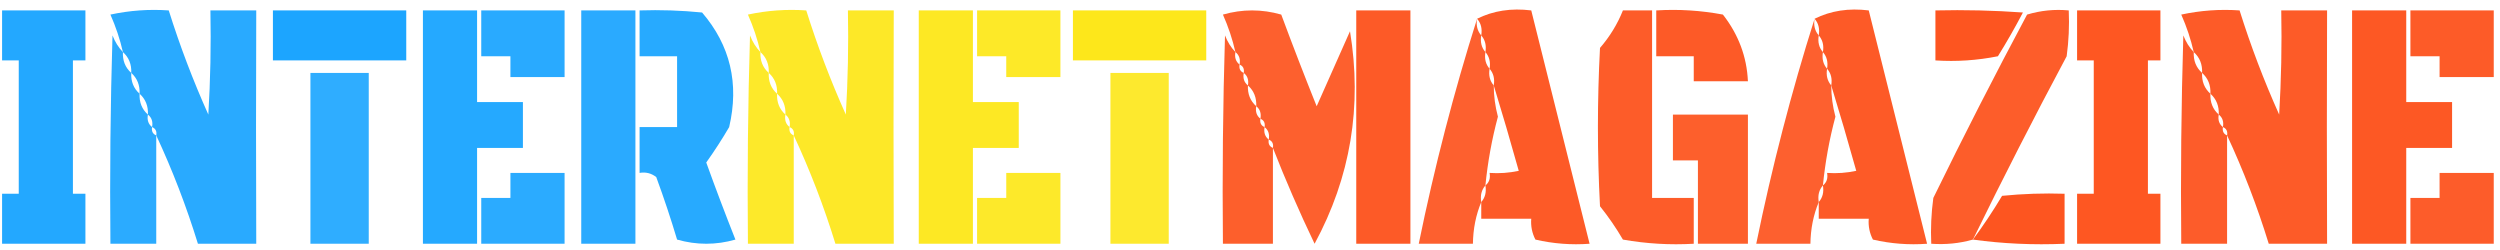
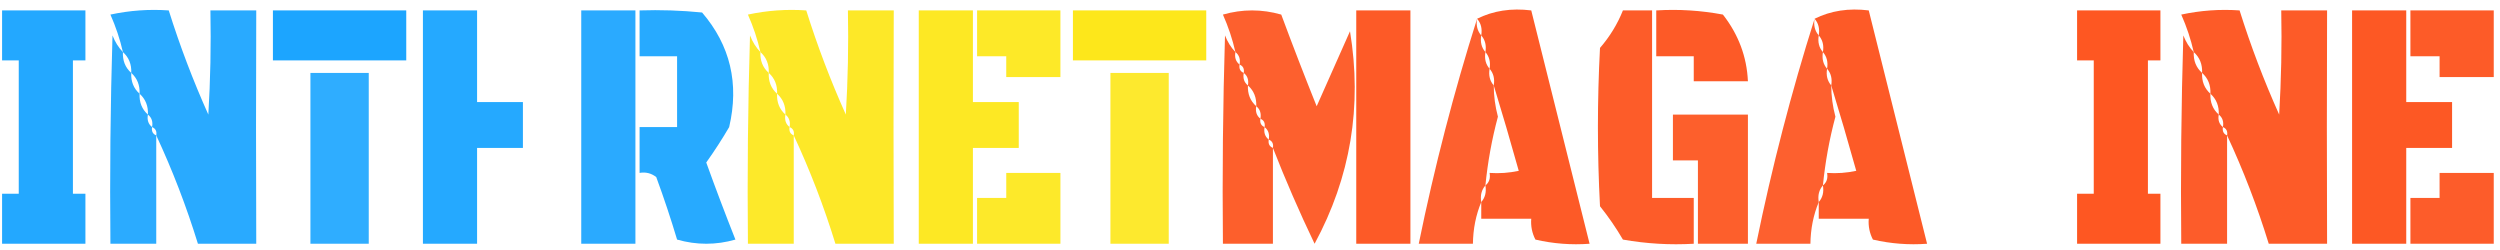
<svg xmlns="http://www.w3.org/2000/svg" version="1.1" width="600px" height="60px" style="shape-rendering:geometricPrecision; text-rendering:geometricPrecision; image-rendering:optimizeQuality; fill-rule:evenodd; clip-rule:evenodd">
  <g>
    <path style="opacity:0.953" fill="#19a4ff" d="M 0.5,2.5 C 7.167,2.5 13.833,2.5 20.5,2.5C 20.5,6.5 20.5,10.5 20.5,14.5C 19.5,14.5 18.5,14.5 17.5,14.5C 17.5,25.167 17.5,35.833 17.5,46.5C 18.5,46.5 19.5,46.5 20.5,46.5C 20.5,50.5 20.5,54.5 20.5,58.5C 13.833,58.5 7.167,58.5 0.5,58.5C 0.5,54.5 0.5,50.5 0.5,46.5C 1.833,46.5 3.167,46.5 4.5,46.5C 4.5,35.833 4.5,25.167 4.5,14.5C 3.167,14.5 1.833,14.5 0.5,14.5C 0.5,10.5 0.5,6.5 0.5,2.5 Z" />
  </g>
  <g>
    <path style="opacity:0.927" fill="#19a4ff" d="M 37.5,32.5 C 37.672,31.508 37.338,30.842 36.5,30.5C 36.737,29.209 36.404,28.209 35.5,27.5C 35.598,25.447 34.931,23.78 33.5,22.5C 33.598,20.447 32.931,18.78 31.5,17.5C 31.598,15.447 30.931,13.78 29.5,12.5C 28.801,9.427 27.801,6.427 26.5,3.5C 31.12,2.507 35.786,2.173 40.5,2.5C 43.166,10.993 46.332,19.326 50,27.5C 50.5,19.173 50.666,10.84 50.5,2.5C 54.167,2.5 57.833,2.5 61.5,2.5C 61.43,21.274 61.43,39.94 61.5,58.5C 56.833,58.5 52.167,58.5 47.5,58.5C 44.737,49.535 41.404,40.868 37.5,32.5 Z" />
  </g>
  <g>
    <path style="opacity:0.983" fill="#19a4ff" d="M 65.5,2.5 C 76.167,2.5 86.833,2.5 97.5,2.5C 97.5,6.5 97.5,10.5 97.5,14.5C 86.833,14.5 76.167,14.5 65.5,14.5C 65.5,10.5 65.5,6.5 65.5,2.5 Z" />
  </g>
  <g>
    <path style="opacity:0.942" fill="#19a4ff" d="M 101.5,2.5 C 105.833,2.5 110.167,2.5 114.5,2.5C 114.5,9.833 114.5,17.167 114.5,24.5C 118.167,24.5 121.833,24.5 125.5,24.5C 125.5,28.167 125.5,31.833 125.5,35.5C 121.833,35.5 118.167,35.5 114.5,35.5C 114.5,43.167 114.5,50.833 114.5,58.5C 110.167,58.5 105.833,58.5 101.5,58.5C 101.5,39.833 101.5,21.167 101.5,2.5 Z" />
  </g>
  <g>
-     <path style="opacity:0.928" fill="#19a4ff" d="M 115.5,2.5 C 122.167,2.5 128.833,2.5 135.5,2.5C 135.5,7.833 135.5,13.167 135.5,18.5C 131.167,18.5 126.833,18.5 122.5,18.5C 122.5,16.833 122.5,15.167 122.5,13.5C 120.167,13.5 117.833,13.5 115.5,13.5C 115.5,9.833 115.5,6.167 115.5,2.5 Z" />
-   </g>
+     </g>
  <g>
    <path style="opacity:0.923" fill="#19a4ff" d="M 139.5,2.5 C 143.833,2.5 148.167,2.5 152.5,2.5C 152.5,21.167 152.5,39.833 152.5,58.5C 148.167,58.5 143.833,58.5 139.5,58.5C 139.5,39.833 139.5,21.167 139.5,2.5 Z" />
  </g>
  <g>
    <path style="opacity:0.937" fill="#19a4ff" d="M 153.5,2.5 C 158.511,2.334 163.511,2.501 168.5,3C 175.272,10.894 177.439,20.061 175,30.5C 173.291,33.419 171.458,36.252 169.5,39C 171.73,45.189 174.064,51.355 176.5,57.5C 171.833,58.833 167.167,58.833 162.5,57.5C 160.988,52.452 159.321,47.452 157.5,42.5C 156.311,41.571 154.978,41.238 153.5,41.5C 153.5,37.833 153.5,34.167 153.5,30.5C 156.5,30.5 159.5,30.5 162.5,30.5C 162.5,24.833 162.5,19.167 162.5,13.5C 159.5,13.5 156.5,13.5 153.5,13.5C 153.5,9.833 153.5,6.167 153.5,2.5 Z" />
  </g>
  <g>
    <path style="opacity:0.927" fill="#fde718" d="M 190.5,32.5 C 190.672,31.508 190.338,30.842 189.5,30.5C 189.737,29.209 189.404,28.209 188.5,27.5C 188.598,25.447 187.931,23.78 186.5,22.5C 186.598,20.447 185.931,18.78 184.5,17.5C 184.598,15.447 183.931,13.78 182.5,12.5C 181.801,9.427 180.801,6.427 179.5,3.5C 184.12,2.507 188.786,2.173 193.5,2.5C 196.165,10.993 199.332,19.326 203,27.5C 203.5,19.173 203.666,10.84 203.5,2.5C 207.167,2.5 210.833,2.5 214.5,2.5C 214.43,21.274 214.43,39.94 214.5,58.5C 209.833,58.5 205.167,58.5 200.5,58.5C 197.737,49.535 194.404,40.868 190.5,32.5 Z" />
  </g>
  <g>
    <path style="opacity:0.942" fill="#fde718" d="M 220.5,2.5 C 224.833,2.5 229.167,2.5 233.5,2.5C 233.5,9.833 233.5,17.167 233.5,24.5C 237.167,24.5 240.833,24.5 244.5,24.5C 244.5,28.167 244.5,31.833 244.5,35.5C 240.833,35.5 237.167,35.5 233.5,35.5C 233.5,43.167 233.5,50.833 233.5,58.5C 229.167,58.5 224.833,58.5 220.5,58.5C 220.5,39.833 220.5,21.167 220.5,2.5 Z" />
  </g>
  <g>
    <path style="opacity:0.928" fill="#fde718" d="M 234.5,2.5 C 241.167,2.5 247.833,2.5 254.5,2.5C 254.5,7.833 254.5,13.167 254.5,18.5C 250.167,18.5 245.833,18.5 241.5,18.5C 241.5,16.833 241.5,15.167 241.5,13.5C 239.167,13.5 236.833,13.5 234.5,13.5C 234.5,9.833 234.5,6.167 234.5,2.5 Z" />
  </g>
  <g>
    <path style="opacity:0.983" fill="#fde718" d="M 257.5,2.5 C 268.167,2.5 278.833,2.5 289.5,2.5C 289.5,6.5 289.5,10.5 289.5,14.5C 278.833,14.5 268.167,14.5 257.5,14.5C 257.5,10.5 257.5,6.5 257.5,2.5 Z" />
  </g>
  <g>
    <path style="opacity:0.901" fill="#fd4f18" d="M 305.5,35.5 C 305.672,34.508 305.338,33.842 304.5,33.5C 304.737,32.209 304.404,31.209 303.5,30.5C 303.672,29.508 303.338,28.842 302.5,28.5C 302.737,27.209 302.404,26.209 301.5,25.5C 301.598,23.447 300.931,21.78 299.5,20.5C 299.737,19.209 299.404,18.209 298.5,17.5C 298.672,16.508 298.338,15.842 297.5,15.5C 297.737,14.209 297.404,13.209 296.5,12.5C 295.801,9.427 294.801,6.427 293.5,3.5C 298.167,2.167 302.833,2.167 307.5,3.5C 310.235,10.873 313.069,18.206 316,25.5C 318.667,19.5 321.333,13.5 324,7.5C 326.967,25.537 324.134,42.537 315.5,58.5C 311.858,50.891 308.524,43.224 305.5,35.5 Z" />
  </g>
  <g>
    <path style="opacity:0.933" fill="#fd4f18" d="M 325.5,2.5 C 329.833,2.5 334.167,2.5 338.5,2.5C 338.5,21.167 338.5,39.833 338.5,58.5C 334.167,58.5 329.833,58.5 325.5,58.5C 325.5,39.833 325.5,21.167 325.5,2.5 Z" />
  </g>
  <g>
    <path style="opacity:0.933" fill="#fd4f18" d="M 355.5,48.5 C 356.434,47.432 356.768,46.099 356.5,44.5C 357.404,43.791 357.737,42.791 357.5,41.5C 359.857,41.663 362.19,41.497 364.5,41C 362.559,34.055 360.559,27.221 358.5,20.5C 358.768,18.901 358.434,17.568 357.5,16.5C 357.768,14.901 357.434,13.568 356.5,12.5C 356.768,10.901 356.434,9.568 355.5,8.5C 355.768,6.901 355.434,5.568 354.5,4.5C 358.373,2.57 362.706,1.903 367.5,2.5C 372.167,21.167 376.833,39.833 381.5,58.5C 377.116,58.826 372.783,58.492 368.5,57.5C 367.691,55.929 367.357,54.262 367.5,52.5C 363.5,52.5 359.5,52.5 355.5,52.5C 355.5,51.167 355.5,49.833 355.5,48.5 Z" />
  </g>
  <g>
    <path style="opacity:0.925" fill="#fd4f18" d="M 389.5,2.5 C 391.833,2.5 394.167,2.5 396.5,2.5C 396.5,17.5 396.5,32.5 396.5,47.5C 399.833,47.5 403.167,47.5 406.5,47.5C 406.5,51.167 406.5,54.833 406.5,58.5C 400.794,58.829 395.128,58.495 389.5,57.5C 387.862,54.696 386.029,52.029 384,49.5C 383.333,36.833 383.333,24.167 384,11.5C 386.358,8.778 388.191,5.778 389.5,2.5 Z" />
  </g>
  <g>
    <path style="opacity:0.93" fill="#fd4f18" d="M 397.5,2.5 C 402.875,2.172 408.208,2.505 413.5,3.5C 417.234,8.281 419.234,13.614 419.5,19.5C 415.167,19.5 410.833,19.5 406.5,19.5C 406.5,17.5 406.5,15.5 406.5,13.5C 403.5,13.5 400.5,13.5 397.5,13.5C 397.5,9.833 397.5,6.167 397.5,2.5 Z" />
  </g>
  <g>
    <path style="opacity:0.933" fill="#fd4f18" d="M 436.5,48.5 C 437.434,47.432 437.768,46.099 437.5,44.5C 438.404,43.791 438.737,42.791 438.5,41.5C 440.857,41.663 443.19,41.497 445.5,41C 443.559,34.055 441.559,27.221 439.5,20.5C 439.768,18.901 439.434,17.568 438.5,16.5C 438.768,14.901 438.434,13.568 437.5,12.5C 437.768,10.901 437.434,9.568 436.5,8.5C 436.768,6.901 436.434,5.568 435.5,4.5C 439.373,2.57 443.706,1.903 448.5,2.5C 453.167,21.167 457.833,39.833 462.5,58.5C 458.116,58.826 453.783,58.492 449.5,57.5C 448.691,55.929 448.357,54.262 448.5,52.5C 444.5,52.5 440.5,52.5 436.5,52.5C 436.5,51.167 436.5,49.833 436.5,48.5 Z" />
  </g>
  <g>
-     <path style="opacity:0.964" fill="#fd4f18" d="M 464.5,2.5 C 471.508,2.334 478.508,2.5 485.5,3C 483.626,6.581 481.626,10.081 479.5,13.5C 474.544,14.494 469.544,14.828 464.5,14.5C 464.5,10.5 464.5,6.5 464.5,2.5 Z" />
-   </g>
+     </g>
  <g>
-     <path style="opacity:0.921" fill="#fd4f18" d="M 473.5,57.5 C 470.272,58.414 466.939,58.747 463.5,58.5C 463.335,54.818 463.501,51.152 464,47.5C 471.245,32.677 478.745,18.01 486.5,3.5C 489.768,2.513 493.102,2.18 496.5,2.5C 496.665,6.182 496.499,9.848 496,13.5C 488.218,28.064 480.718,42.73 473.5,57.5 Z" />
-   </g>
+     </g>
  <g>
    <path style="opacity:0.953" fill="#fd4f18" d="M 498.5,2.5 C 505.167,2.5 511.833,2.5 518.5,2.5C 518.5,6.5 518.5,10.5 518.5,14.5C 517.5,14.5 516.5,14.5 515.5,14.5C 515.5,25.167 515.5,35.833 515.5,46.5C 516.5,46.5 517.5,46.5 518.5,46.5C 518.5,50.5 518.5,54.5 518.5,58.5C 511.833,58.5 505.167,58.5 498.5,58.5C 498.5,54.5 498.5,50.5 498.5,46.5C 499.833,46.5 501.167,46.5 502.5,46.5C 502.5,35.833 502.5,25.167 502.5,14.5C 501.167,14.5 499.833,14.5 498.5,14.5C 498.5,10.5 498.5,6.5 498.5,2.5 Z" />
  </g>
  <g>
    <path style="opacity:0.927" fill="#fd4f18" d="M 534.5,32.5 C 534.672,31.508 534.338,30.842 533.5,30.5C 533.737,29.209 533.404,28.209 532.5,27.5C 532.598,25.447 531.931,23.78 530.5,22.5C 530.598,20.447 529.931,18.78 528.5,17.5C 528.598,15.447 527.931,13.78 526.5,12.5C 525.801,9.427 524.801,6.427 523.5,3.5C 528.12,2.507 532.786,2.173 537.5,2.5C 540.165,10.993 543.332,19.326 547,27.5C 547.5,19.173 547.666,10.84 547.5,2.5C 551.167,2.5 554.833,2.5 558.5,2.5C 558.43,21.274 558.43,39.94 558.5,58.5C 553.833,58.5 549.167,58.5 544.5,58.5C 541.737,49.535 538.404,40.868 534.5,32.5 Z" />
  </g>
  <g>
    <path style="opacity:0.942" fill="#fd4f18" d="M 564.5,2.5 C 568.833,2.5 573.167,2.5 577.5,2.5C 577.5,9.833 577.5,17.167 577.5,24.5C 581.167,24.5 584.833,24.5 588.5,24.5C 588.5,28.167 588.5,31.833 588.5,35.5C 584.833,35.5 581.167,35.5 577.5,35.5C 577.5,43.167 577.5,50.833 577.5,58.5C 573.167,58.5 568.833,58.5 564.5,58.5C 564.5,39.833 564.5,21.167 564.5,2.5 Z" />
  </g>
  <g>
    <path style="opacity:0.928" fill="#fd4f18" d="M 578.5,2.5 C 585.167,2.5 591.833,2.5 598.5,2.5C 598.5,7.833 598.5,13.167 598.5,18.5C 594.167,18.5 589.833,18.5 585.5,18.5C 585.5,16.833 585.5,15.167 585.5,13.5C 583.167,13.5 580.833,13.5 578.5,13.5C 578.5,9.833 578.5,6.167 578.5,2.5 Z" />
  </g>
  <g>
    <path style="opacity:0.895" fill="#fd4f18" d="M 354.5,4.5 C 354.232,6.099 354.566,7.432 355.5,8.5C 355.232,10.099 355.566,11.432 356.5,12.5C 356.232,14.099 356.566,15.432 357.5,16.5C 357.232,18.099 357.566,19.432 358.5,20.5C 358.507,23.038 358.841,25.538 359.5,28C 358.047,33.428 357.047,38.928 356.5,44.5C 355.566,45.568 355.232,46.901 355.5,48.5C 354.215,51.589 353.549,54.922 353.5,58.5C 349.167,58.5 344.833,58.5 340.5,58.5C 344.268,40.089 348.935,22.088 354.5,4.5 Z" />
  </g>
  <g>
    <path style="opacity:0.895" fill="#fd4f18" d="M 435.5,4.5 C 435.232,6.099 435.566,7.432 436.5,8.5C 436.232,10.099 436.566,11.432 437.5,12.5C 437.232,14.099 437.566,15.432 438.5,16.5C 438.232,18.099 438.566,19.432 439.5,20.5C 439.507,23.038 439.841,25.538 440.5,28C 439.047,33.428 438.047,38.928 437.5,44.5C 436.566,45.568 436.232,46.901 436.5,48.5C 435.215,51.589 434.549,54.922 434.5,58.5C 430.167,58.5 425.833,58.5 421.5,58.5C 425.268,40.089 429.935,22.088 435.5,4.5 Z" />
  </g>
  <g>
    <path style="opacity:0.919" fill="#19a4ff" d="M 29.5,12.5 C 29.402,14.553 30.069,16.22 31.5,17.5C 31.402,19.553 32.069,21.22 33.5,22.5C 33.402,24.553 34.069,26.22 35.5,27.5C 35.263,28.791 35.596,29.791 36.5,30.5C 36.328,31.492 36.662,32.158 37.5,32.5C 37.5,41.167 37.5,49.833 37.5,58.5C 33.833,58.5 30.167,58.5 26.5,58.5C 26.333,41.83 26.5,25.163 27,8.5C 27.608,10.066 28.442,11.4 29.5,12.5 Z" />
  </g>
  <g>
    <path style="opacity:0.919" fill="#fde718" d="M 182.5,12.5 C 182.402,14.553 183.069,16.22 184.5,17.5C 184.402,19.553 185.069,21.22 186.5,22.5C 186.402,24.553 187.069,26.22 188.5,27.5C 188.263,28.791 188.596,29.791 189.5,30.5C 189.328,31.492 189.662,32.158 190.5,32.5C 190.5,41.167 190.5,49.833 190.5,58.5C 186.833,58.5 183.167,58.5 179.5,58.5C 179.333,41.83 179.5,25.163 180,8.5C 180.608,10.066 181.442,11.4 182.5,12.5 Z" />
  </g>
  <g>
    <path style="opacity:0.909" fill="#fd4f18" d="M 296.5,12.5 C 296.263,13.791 296.596,14.791 297.5,15.5C 297.328,16.492 297.662,17.158 298.5,17.5C 298.263,18.791 298.596,19.791 299.5,20.5C 299.402,22.553 300.069,24.22 301.5,25.5C 301.263,26.791 301.596,27.791 302.5,28.5C 302.328,29.492 302.662,30.158 303.5,30.5C 303.263,31.791 303.596,32.791 304.5,33.5C 304.328,34.492 304.662,35.158 305.5,35.5C 305.5,43.167 305.5,50.833 305.5,58.5C 301.5,58.5 297.5,58.5 293.5,58.5C 293.333,41.83 293.5,25.163 294,8.5C 294.608,10.066 295.442,11.4 296.5,12.5 Z" />
  </g>
  <g>
    <path style="opacity:0.919" fill="#fd4f18" d="M 526.5,12.5 C 526.402,14.553 527.069,16.22 528.5,17.5C 528.402,19.553 529.069,21.22 530.5,22.5C 530.402,24.553 531.069,26.22 532.5,27.5C 532.263,28.791 532.596,29.791 533.5,30.5C 533.328,31.492 533.662,32.158 534.5,32.5C 534.5,41.167 534.5,49.833 534.5,58.5C 530.833,58.5 527.167,58.5 523.5,58.5C 523.333,41.83 523.5,25.163 524,8.5C 524.608,10.066 525.442,11.4 526.5,12.5 Z" />
  </g>
  <g>
    <path style="opacity:0.9" fill="#19a4ff" d="M 74.5,17.5 C 79.167,17.5 83.833,17.5 88.5,17.5C 88.5,31.167 88.5,44.833 88.5,58.5C 83.833,58.5 79.167,58.5 74.5,58.5C 74.5,44.833 74.5,31.167 74.5,17.5 Z" />
  </g>
  <g>
    <path style="opacity:0.9" fill="#fde718" d="M 266.5,17.5 C 271.167,17.5 275.833,17.5 280.5,17.5C 280.5,31.167 280.5,44.833 280.5,58.5C 275.833,58.5 271.167,58.5 266.5,58.5C 266.5,44.833 266.5,31.167 266.5,17.5 Z" />
  </g>
  <g>
    <path style="opacity:0.909" fill="#fd4f18" d="M 401.5,27.5 C 407.5,27.5 413.5,27.5 419.5,27.5C 419.5,37.833 419.5,48.167 419.5,58.5C 415.5,58.5 411.5,58.5 407.5,58.5C 407.5,51.833 407.5,45.167 407.5,38.5C 405.5,38.5 403.5,38.5 401.5,38.5C 401.5,34.833 401.5,31.167 401.5,27.5 Z" />
  </g>
  <g>
-     <path style="opacity:0.919" fill="#19a4ff" d="M 122.5,41.5 C 126.833,41.5 131.167,41.5 135.5,41.5C 135.5,47.167 135.5,52.833 135.5,58.5C 128.833,58.5 122.167,58.5 115.5,58.5C 115.5,54.833 115.5,51.167 115.5,47.5C 117.833,47.5 120.167,47.5 122.5,47.5C 122.5,45.5 122.5,43.5 122.5,41.5 Z" />
-   </g>
+     </g>
  <g>
    <path style="opacity:0.919" fill="#fde718" d="M 241.5,41.5 C 245.833,41.5 250.167,41.5 254.5,41.5C 254.5,47.167 254.5,52.833 254.5,58.5C 247.833,58.5 241.167,58.5 234.5,58.5C 234.5,54.833 234.5,51.167 234.5,47.5C 236.833,47.5 239.167,47.5 241.5,47.5C 241.5,45.5 241.5,43.5 241.5,41.5 Z" />
  </g>
  <g>
    <path style="opacity:0.919" fill="#fd4f18" d="M 585.5,41.5 C 589.833,41.5 594.167,41.5 598.5,41.5C 598.5,47.167 598.5,52.833 598.5,58.5C 591.833,58.5 585.167,58.5 578.5,58.5C 578.5,54.833 578.5,51.167 578.5,47.5C 580.833,47.5 583.167,47.5 585.5,47.5C 585.5,45.5 585.5,43.5 585.5,41.5 Z" />
  </g>
  <g>
-     <path style="opacity:0.961" fill="#fd4f18" d="M 473.5,57.5 C 475.97,54.177 478.304,50.677 480.5,47C 485.489,46.501 490.489,46.334 495.5,46.5C 495.5,50.5 495.5,54.5 495.5,58.5C 487.981,58.825 480.648,58.492 473.5,57.5 Z" />
-   </g>
+     </g>
</svg>